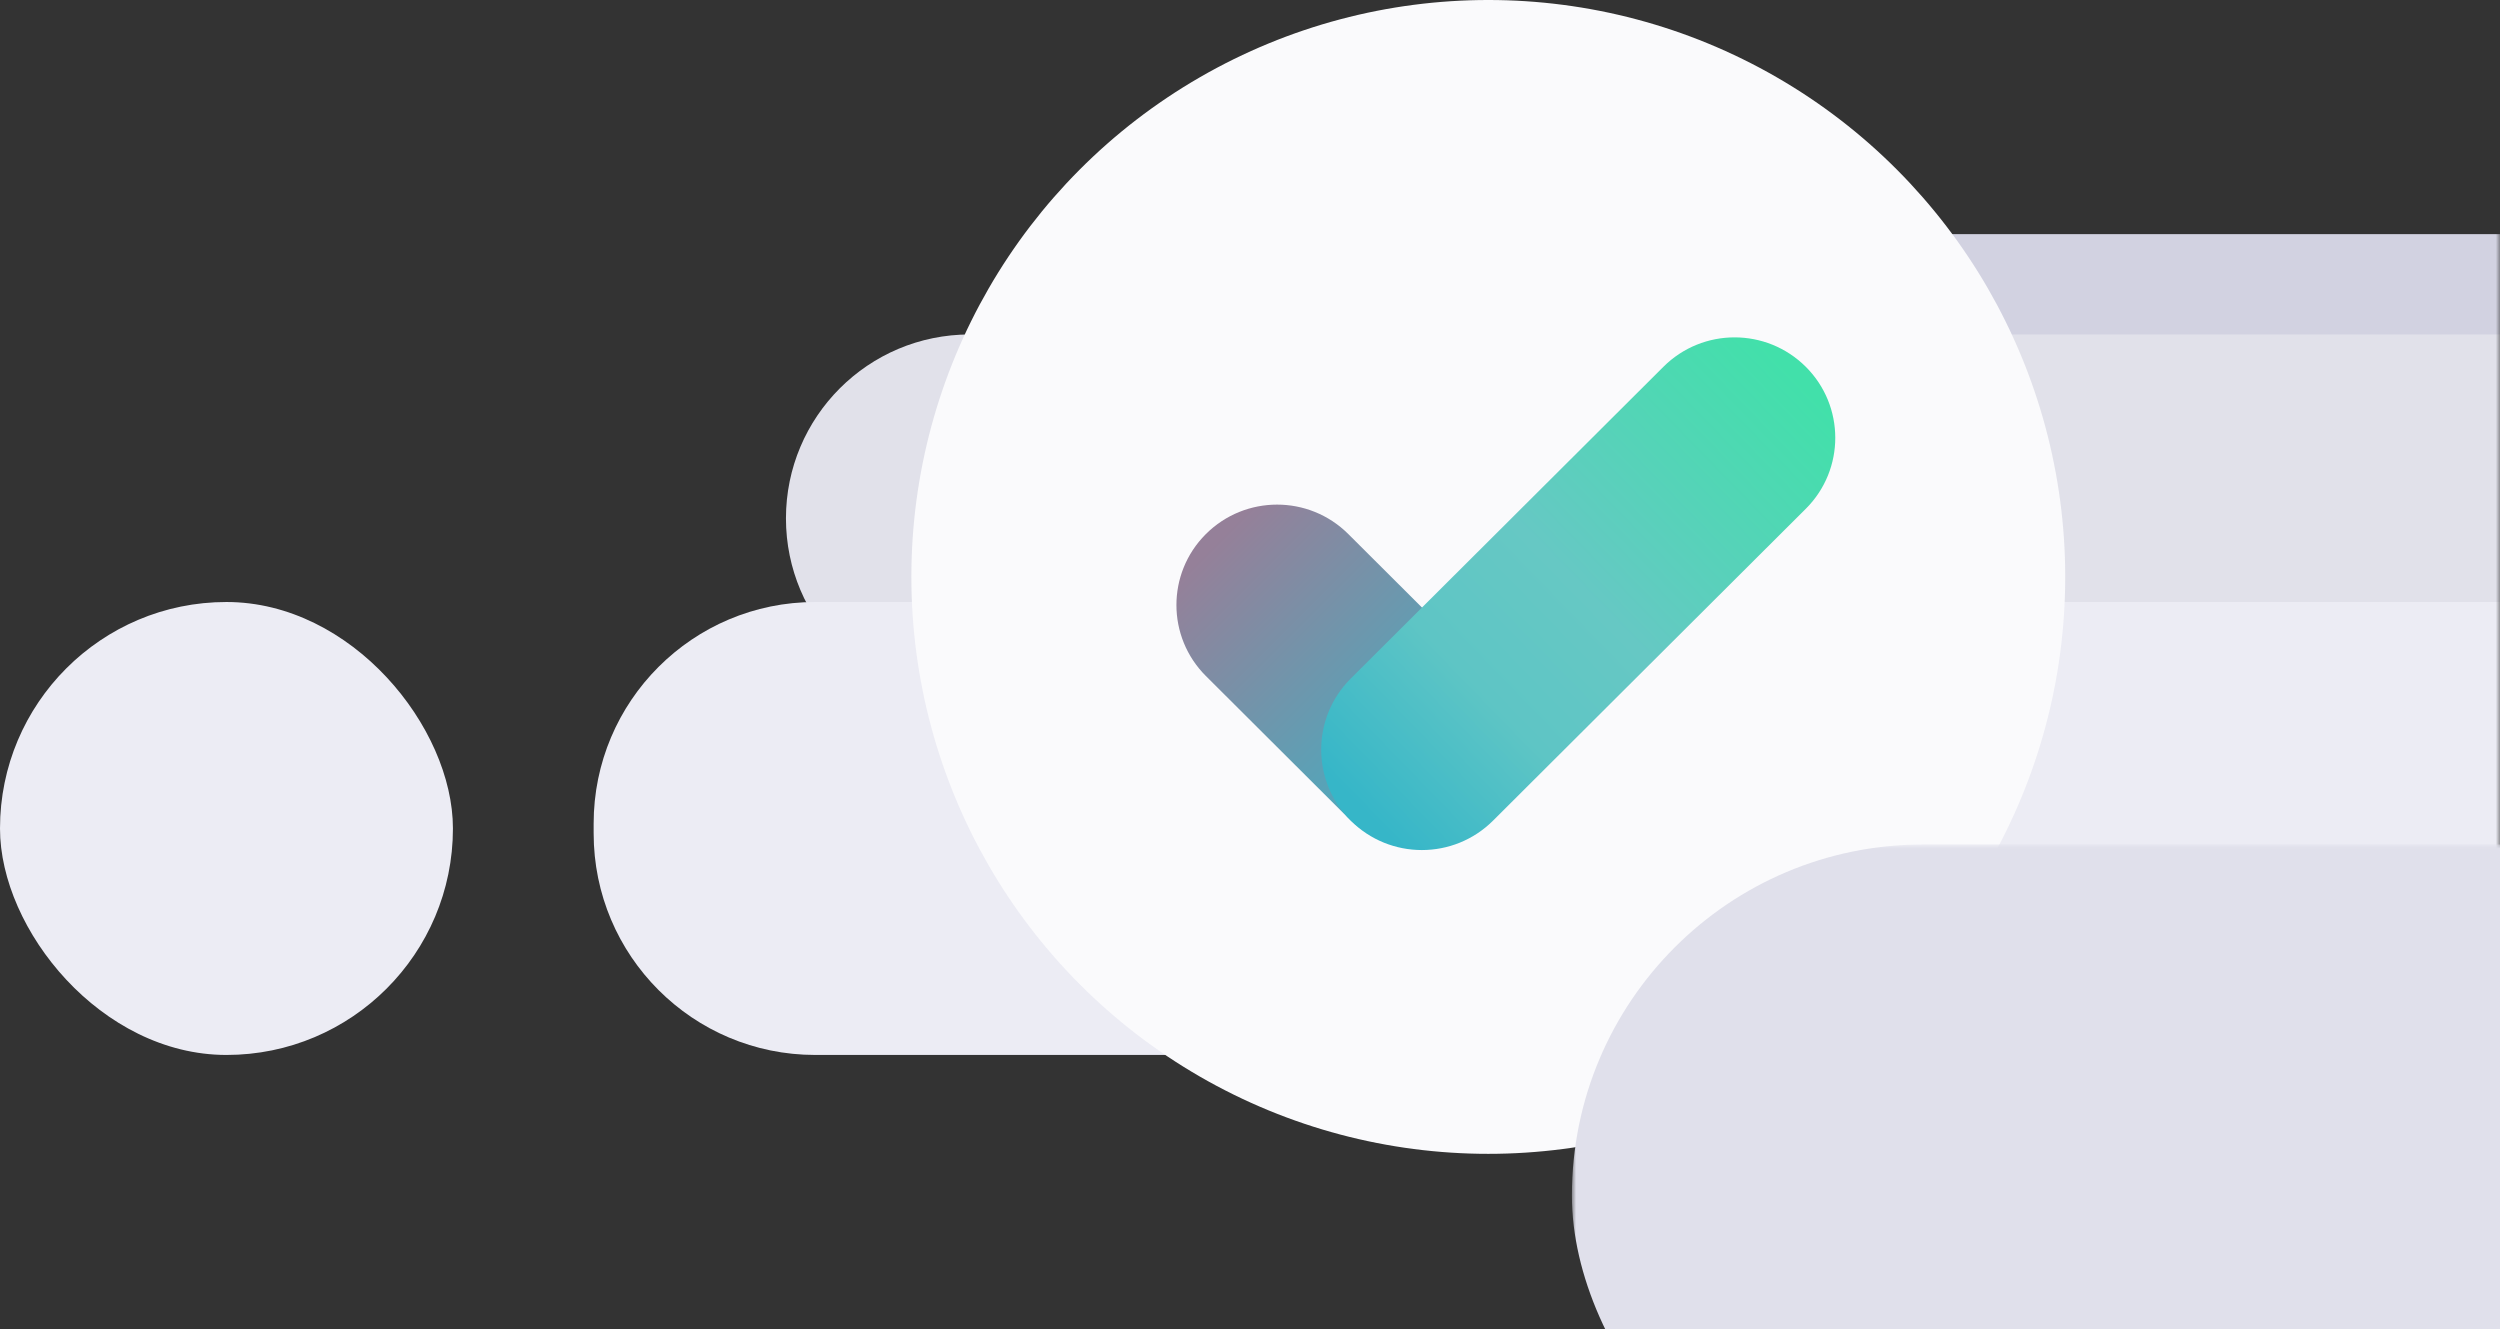
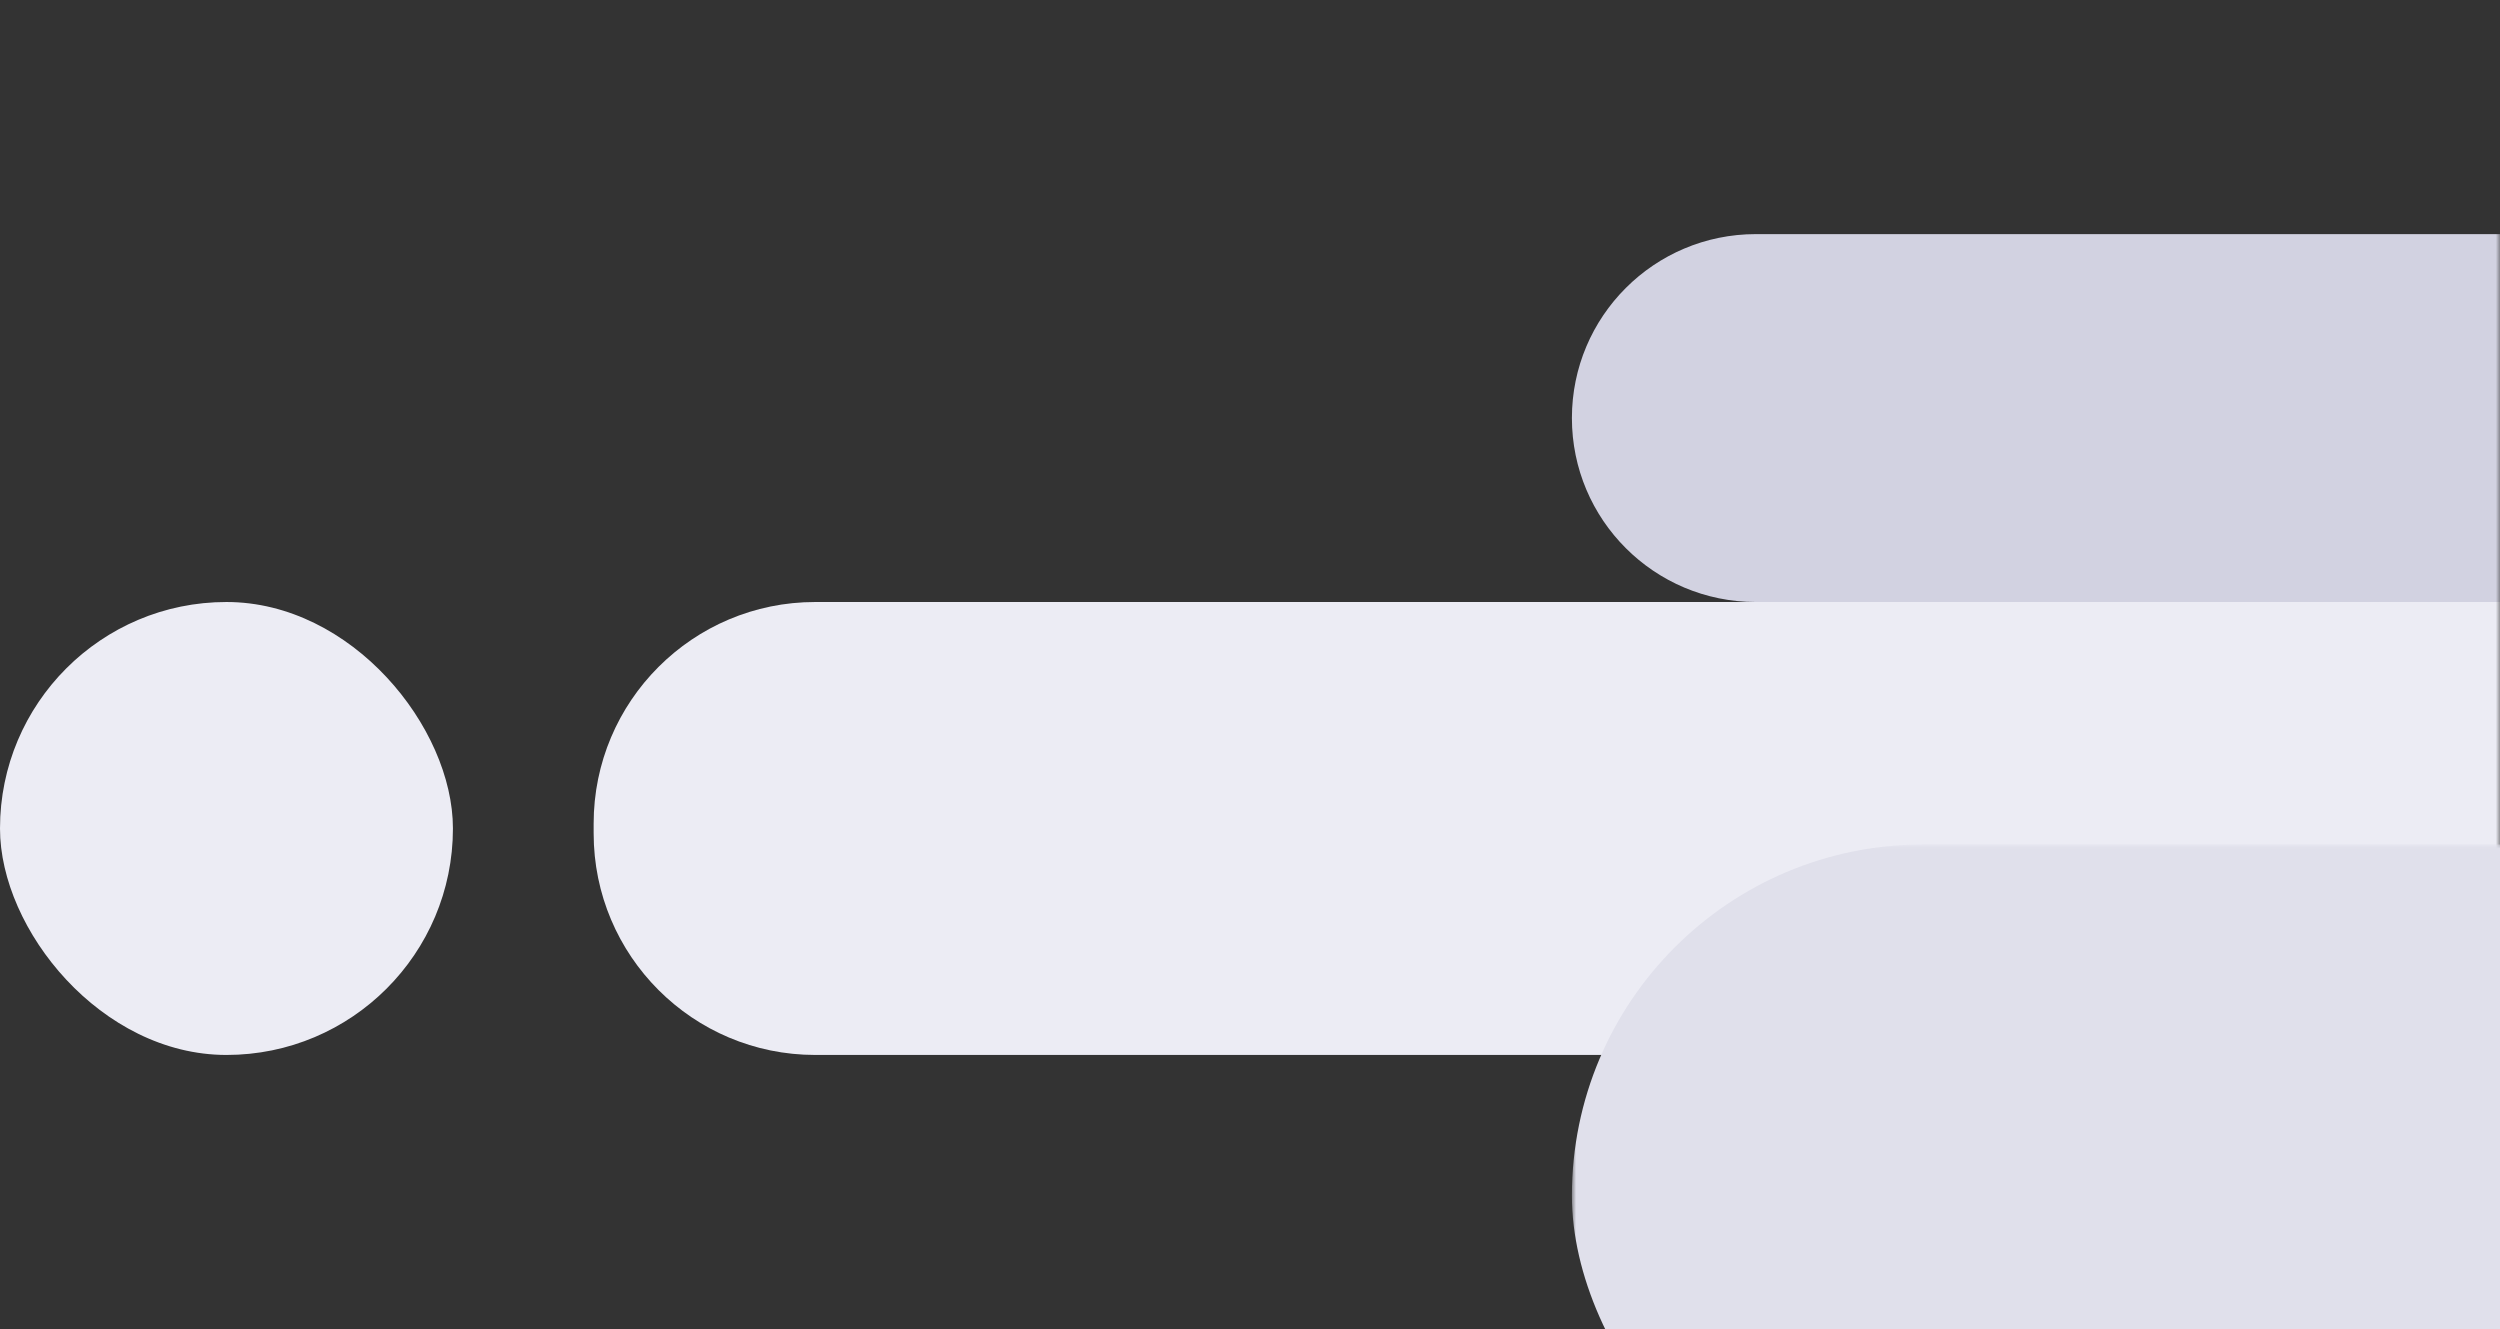
<svg xmlns="http://www.w3.org/2000/svg" xmlns:xlink="http://www.w3.org/1999/xlink" width="299" height="159" viewBox="0 0 299 159">
  <rect x="0" y="0" width="299" height="159" fill="#333333" stroke="none" />
  <defs>
    <rect id="a" width="940" height="182" rx="14" />
    <linearGradient id="c" x1="0%" x2="96.681%" y1="50%" y2="50%">
      <stop offset="0%" stop-color="#36B6C8" />
      <stop offset="100%" stop-color="#958099" />
    </linearGradient>
    <linearGradient id="d" x1="2.248%" x2="97.398%" y1="49.557%" y2="50%">
      <stop offset="0%" stop-color="#42E0AA" />
      <stop offset="49.313%" stop-color="#66C8C4" />
      <stop offset="72.525%" stop-color="#5EC5C5" />
      <stop offset="100%" stop-color="#36B6C8" />
    </linearGradient>
  </defs>
  <g fill="none" fill-rule="evenodd" transform="translate(-641 -23)">
    <mask id="b" fill="#fff">
      <use xlink:href="#a" />
    </mask>
    <g mask="url(#b)">
      <g transform="translate(641 51)">
        <path fill="#D2D2E1" d="M210 0h89v44h-89c-12.15 0-22-9.85-22-22s9.85-22 22-22z" />
-         <path fill="#E1E1EA" d="M116 12h183v44H116c-12.15 0-22-9.85-22-22s9.85-22 22-22z" />
        <path fill="#ECECF4" d="M97.5 44H299v54.172H97.5c-14.636 0-26.5-11.864-26.5-26.5V70.5C71 55.864 82.864 44 97.5 44z" />
        <rect width="54.17" height="54.172" y="44" fill="#ECECF4" rx="27.085" />
      </g>
    </g>
-     <circle cx="819" cy="92" r="69" fill="#FAFAFC" mask="url(#b)" />
    <rect width="167" height="84" x="829" y="124" fill="#E0E0EB" mask="url(#b)" rx="42" />
    <g mask="url(#b)">
-       <path fill="url(#c)" d="M13.756 33.824l23.993-.034c6.623-.01 11.999 5.35 12.008 11.973v.034c-.01 6.647-5.395 12.033-12.042 12.043l-23.993.034c-6.623.01-11.999-5.35-12.008-11.973v-.034c.01-6.647 5.395-12.033 12.042-12.043z" transform="rotate(-135 425.998 -85.986)" />
-       <path fill="url(#d)" d="M26.83 23.945l52.82.076c6.647.01 12.033 5.395 12.042 12.042.01 6.622-5.35 11.998-11.973 12.008h-.035l-52.819-.076c-6.647-.01-12.033-5.396-12.042-12.043-.01-6.622 5.35-11.998 11.973-12.007h.034z" transform="rotate(135 429.495 225.826)" />
-     </g>
+       </g>
  </g>
</svg>